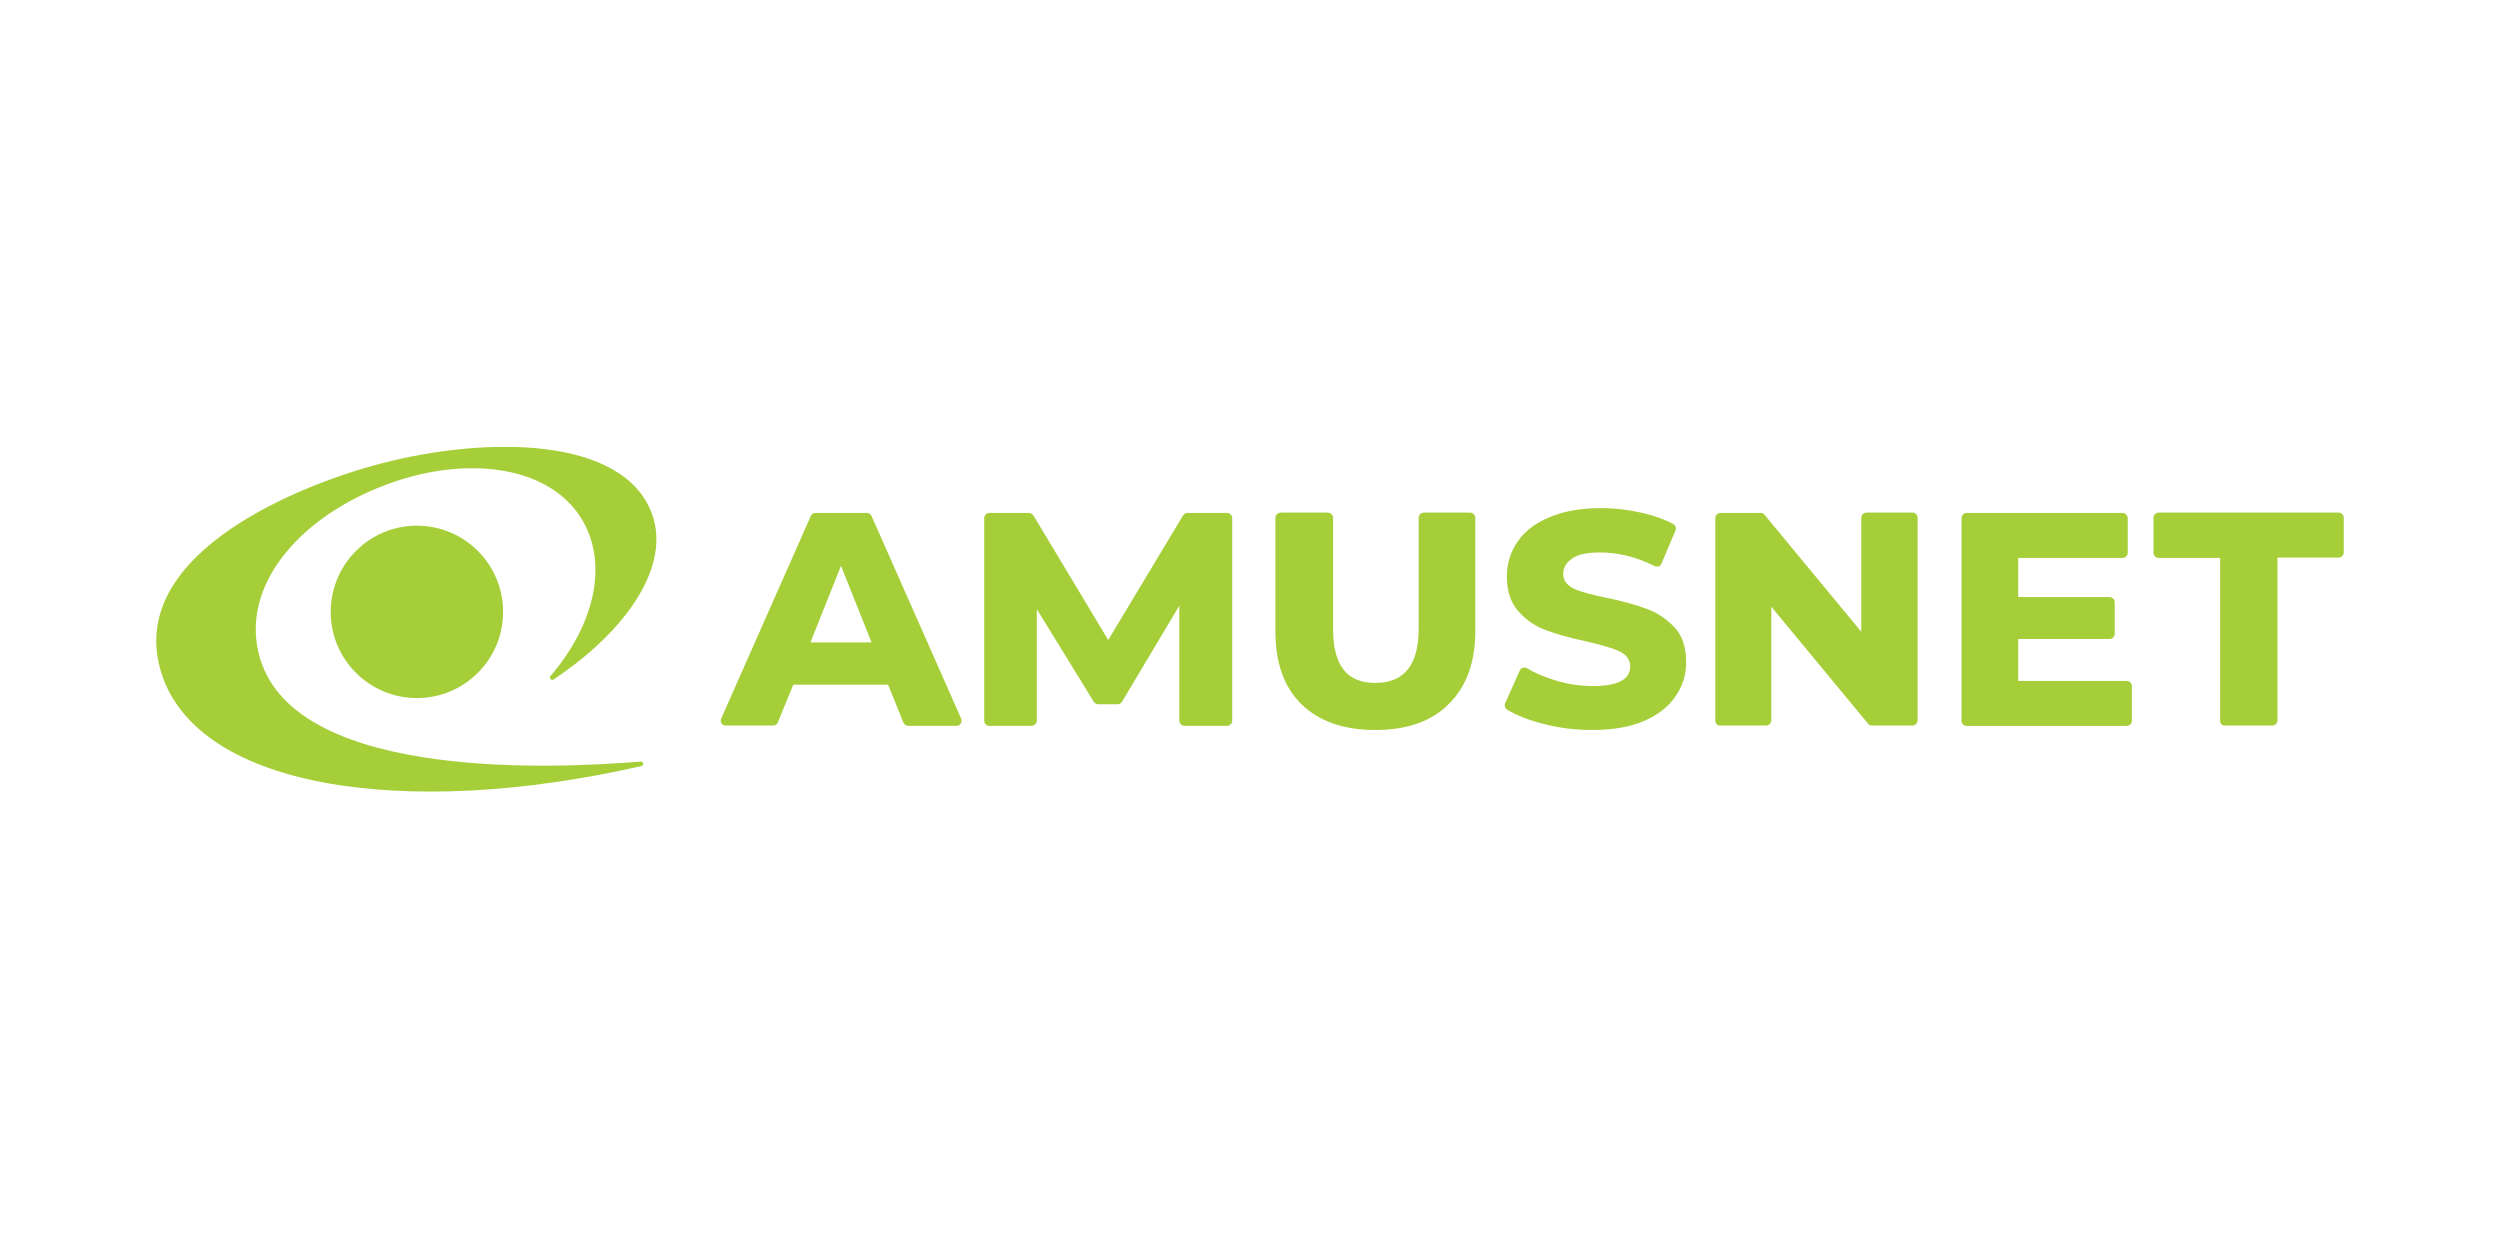
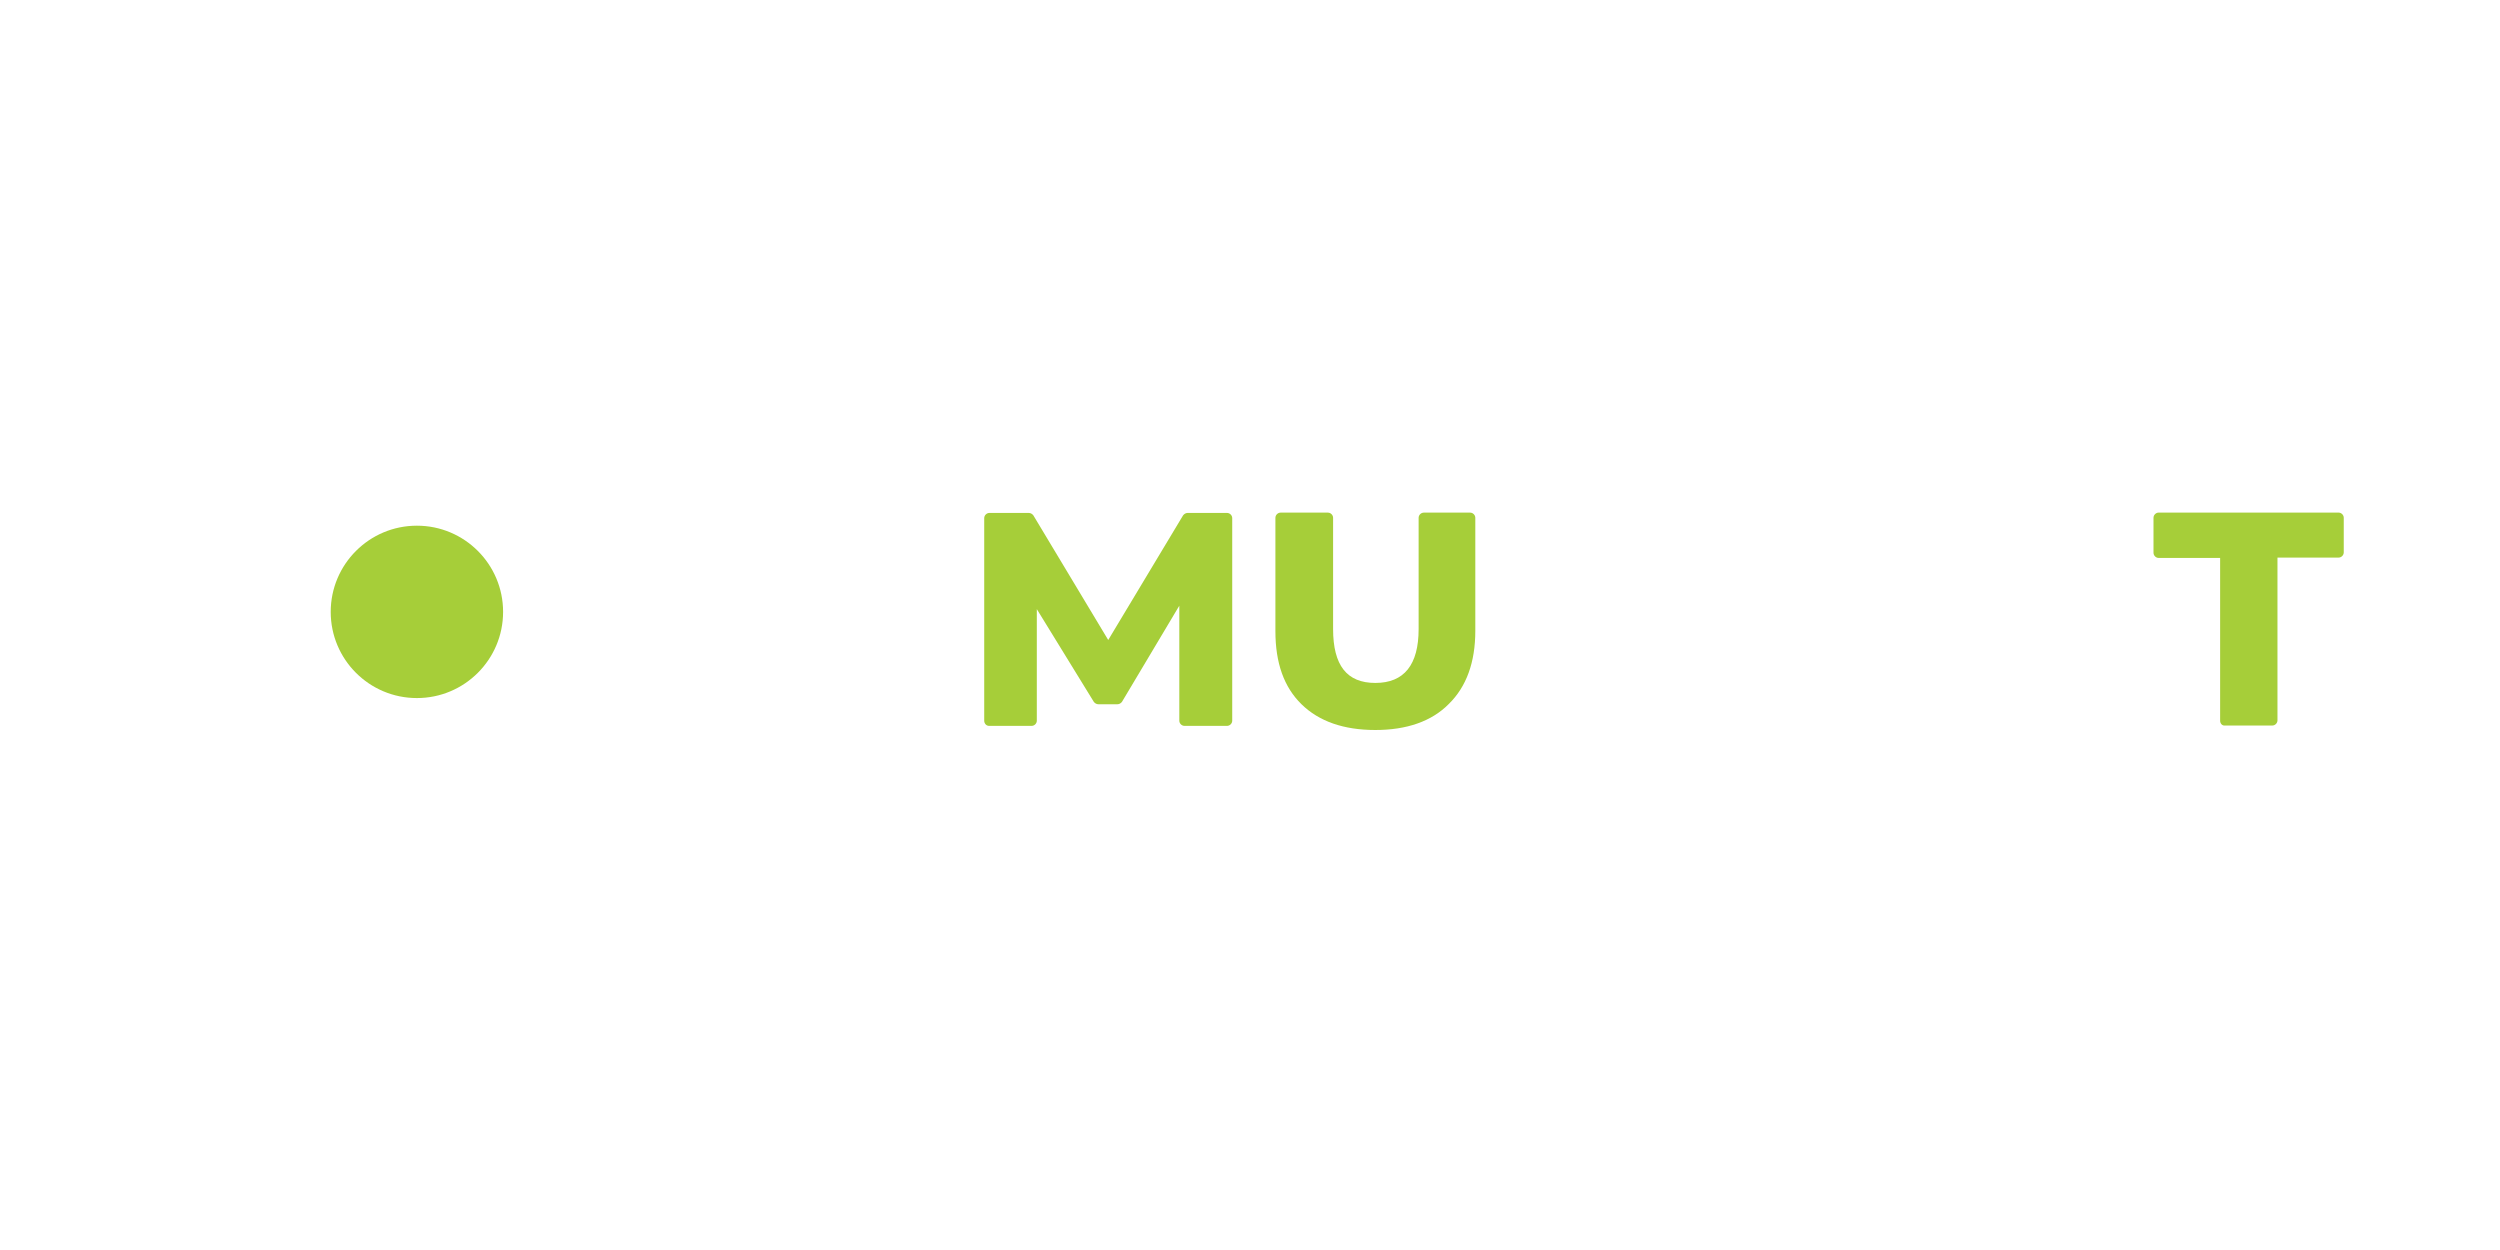
<svg xmlns="http://www.w3.org/2000/svg" xmlns:xlink="http://www.w3.org/1999/xlink" version="1.1" id="Layer_1" x="0px" y="0px" width="80px" height="40px" viewBox="0 0 80 40" style="enable-background:new 0 0 80 40;" xml:space="preserve">
  <style type="text/css">
	.st0{clip-path:url(#SVGID_00000173156425754366294820000013935856411712145809_);}
	.st1{fill:#A6CE39;}
	.st2{fill-rule:evenodd;clip-rule:evenodd;fill:#A6CE39;}
</style>
  <g>
    <defs>
      <rect id="SVGID_1_" x="5" y="14.305" width="70" height="11.033" />
    </defs>
    <clipPath id="SVGID_00000121240412076695406860000005043424344460430775_">
      <use xlink:href="#SVGID_1_" style="overflow:visible;" />
    </clipPath>
    <g style="clip-path:url(#SVGID_00000121240412076695406860000005043424344460430775_);">
-       <path class="st1" d="M54.89,23.063v-6.484c0-0.088,0.077-0.165,0.165-0.165h1.286c0.044,0,0.099,0.022,0.121,0.055l3.099,3.747    v-3.648c0-0.088,0.077-0.165,0.165-0.165h1.473c0.088,0,0.165,0.077,0.165,0.165v6.484c0,0.088-0.077,0.165-0.165,0.165h-1.297    c-0.044,0-0.099-0.022-0.121-0.055l-3.099-3.747v3.637c0,0.088-0.077,0.165-0.165,0.165h-1.472    C54.967,23.228,54.89,23.151,54.89,23.063z" />
-       <path class="st1" d="M62.769,23.063v-6.484c0-0.088,0.077-0.165,0.165-0.165h4.989c0.088,0,0.165,0.077,0.165,0.165v1.11    c0,0.088-0.077,0.165-0.165,0.165h-3.34v1.253h2.923c0.088,0,0.165,0.077,0.165,0.165v1.011c0,0.088-0.077,0.165-0.165,0.165    h-2.923v1.341h3.472c0.088,0,0.165,0.077,0.165,0.165v1.11c0,0.088-0.077,0.165-0.165,0.165h-5.121    C62.835,23.228,62.769,23.151,62.769,23.063z" />
      <path class="st1" d="M71.044,23.063v-5.209h-1.967c-0.088,0-0.165-0.077-0.165-0.165v-1.121c0-0.088,0.077-0.165,0.165-0.165    h5.758c0.088,0,0.165,0.077,0.165,0.165v1.11c0,0.088-0.077,0.165-0.165,0.165h-1.956v5.209c0,0.088-0.077,0.165-0.165,0.165    h-1.517C71.11,23.228,71.044,23.151,71.044,23.063z" />
      <path class="st1" d="M13.341,22.338c1.523,0,2.758-1.235,2.758-2.758c0-1.523-1.235-2.758-2.758-2.758    c-1.523,0-2.758,1.235-2.758,2.758C10.582,21.103,11.817,22.338,13.341,22.338z" />
-       <path class="st2" d="M17.714,21.744c-0.066,0.044-0.154-0.044-0.099-0.11c1.385-1.615,1.857-3.538,1.033-4.967    c-1.011-1.758-3.681-2.121-6.242-1.176c-2.747,1.011-4.538,3.088-4.176,5.187c0.725,4.308,9.297,3.934,12.275,3.692    c0.088-0.011,0.11,0.121,0.022,0.143C12.868,26.261,6.11,25.206,5.11,21.349c-0.956-3.703,4.582-5.868,7.077-6.516    c3.418-0.89,7.791-0.868,8.681,1.626C21.451,18.074,20.132,20.129,17.714,21.744z" />
-       <path class="st1" d="M23.077,22.997l2.868-6.484c0.022-0.055,0.088-0.099,0.154-0.099h1.637c0.066,0,0.121,0.033,0.154,0.099    l2.868,6.484c0.044,0.11-0.033,0.231-0.154,0.231h-1.538c-0.066,0-0.132-0.044-0.154-0.099l-0.494-1.22h-3.033l-0.495,1.209    c-0.022,0.066-0.088,0.099-0.154,0.099H23.22C23.11,23.228,23.033,23.107,23.077,22.997z M27.89,20.557l-0.978-2.451l-0.978,2.451    H27.89z" />
      <path class="st1" d="M31.495,23.063v-6.484c0-0.088,0.077-0.165,0.165-0.165h1.264c0.055,0,0.11,0.033,0.143,0.077l2.396,3.989    l2.396-3.989c0.033-0.044,0.088-0.077,0.143-0.077h1.264c0.088,0,0.165,0.077,0.165,0.165v6.484c0,0.088-0.077,0.165-0.165,0.165    h-1.363c-0.088,0-0.165-0.077-0.165-0.165v-3.681l-1.835,3.077c-0.033,0.044-0.088,0.077-0.143,0.077h-0.615    c-0.055,0-0.11-0.033-0.143-0.077l-1.824-2.967v3.571c0,0.088-0.077,0.165-0.165,0.165h-1.363    C31.56,23.228,31.495,23.151,31.495,23.063z" />
      <path class="st1" d="M44.011,23.36c-1.011,0-1.802-0.275-2.363-0.824s-0.835-1.319-0.835-2.341v-3.626    c0-0.088,0.077-0.165,0.165-0.165h1.516c0.088,0,0.165,0.077,0.165,0.165v3.56c0,1.165,0.44,1.725,1.352,1.725    c0.923,0,1.385-0.582,1.385-1.725v-3.56c0-0.088,0.077-0.165,0.165-0.165h1.484c0.088,0,0.165,0.077,0.165,0.165v3.615    c0,1.011-0.286,1.791-0.846,2.341C45.813,23.085,45.011,23.36,44.011,23.36z" />
-       <path class="st1" d="M50.956,23.36c-0.549,0-1.099-0.066-1.615-0.209c-0.44-0.11-0.813-0.264-1.11-0.44    c-0.066-0.044-0.099-0.132-0.066-0.209l0.473-1.055c0.011-0.022,0.033-0.066,0.099-0.077c0.066-0.022,0.11,0.011,0.121,0.011    c0.253,0.154,0.549,0.275,0.89,0.385c0.418,0.132,0.824,0.187,1.231,0.187c0.791,0,1.187-0.209,1.187-0.626    c0-0.154-0.066-0.363-0.363-0.495c-0.22-0.099-0.571-0.198-1.044-0.308c-0.517-0.11-0.956-0.231-1.297-0.363    c-0.341-0.121-0.637-0.33-0.879-0.604c-0.242-0.275-0.363-0.648-0.363-1.11c0-0.407,0.11-0.78,0.341-1.11    c0.22-0.33,0.56-0.593,1.011-0.78c0.451-0.198,1.011-0.297,1.659-0.297c0.45,0,0.901,0.055,1.33,0.154    c0.363,0.088,0.693,0.198,0.978,0.352c0.077,0.044,0.11,0.132,0.077,0.209l-0.451,1.066c-0.011,0.022-0.033,0.066-0.099,0.088    c-0.055,0.011-0.098-0.011-0.11-0.011c-0.594-0.297-1.176-0.44-1.747-0.44c-0.407,0-0.692,0.055-0.89,0.187    c-0.198,0.132-0.297,0.297-0.297,0.505c0,0.143,0.066,0.341,0.352,0.473c0.209,0.099,0.56,0.187,1.033,0.286    c0.527,0.11,0.967,0.231,1.308,0.363c0.341,0.121,0.626,0.33,0.879,0.593c0.242,0.264,0.363,0.637,0.363,1.099    c0,0.407-0.11,0.769-0.341,1.099c-0.22,0.33-0.56,0.593-1.011,0.791C52.165,23.261,51.604,23.36,50.956,23.36z" />
    </g>
  </g>
</svg>